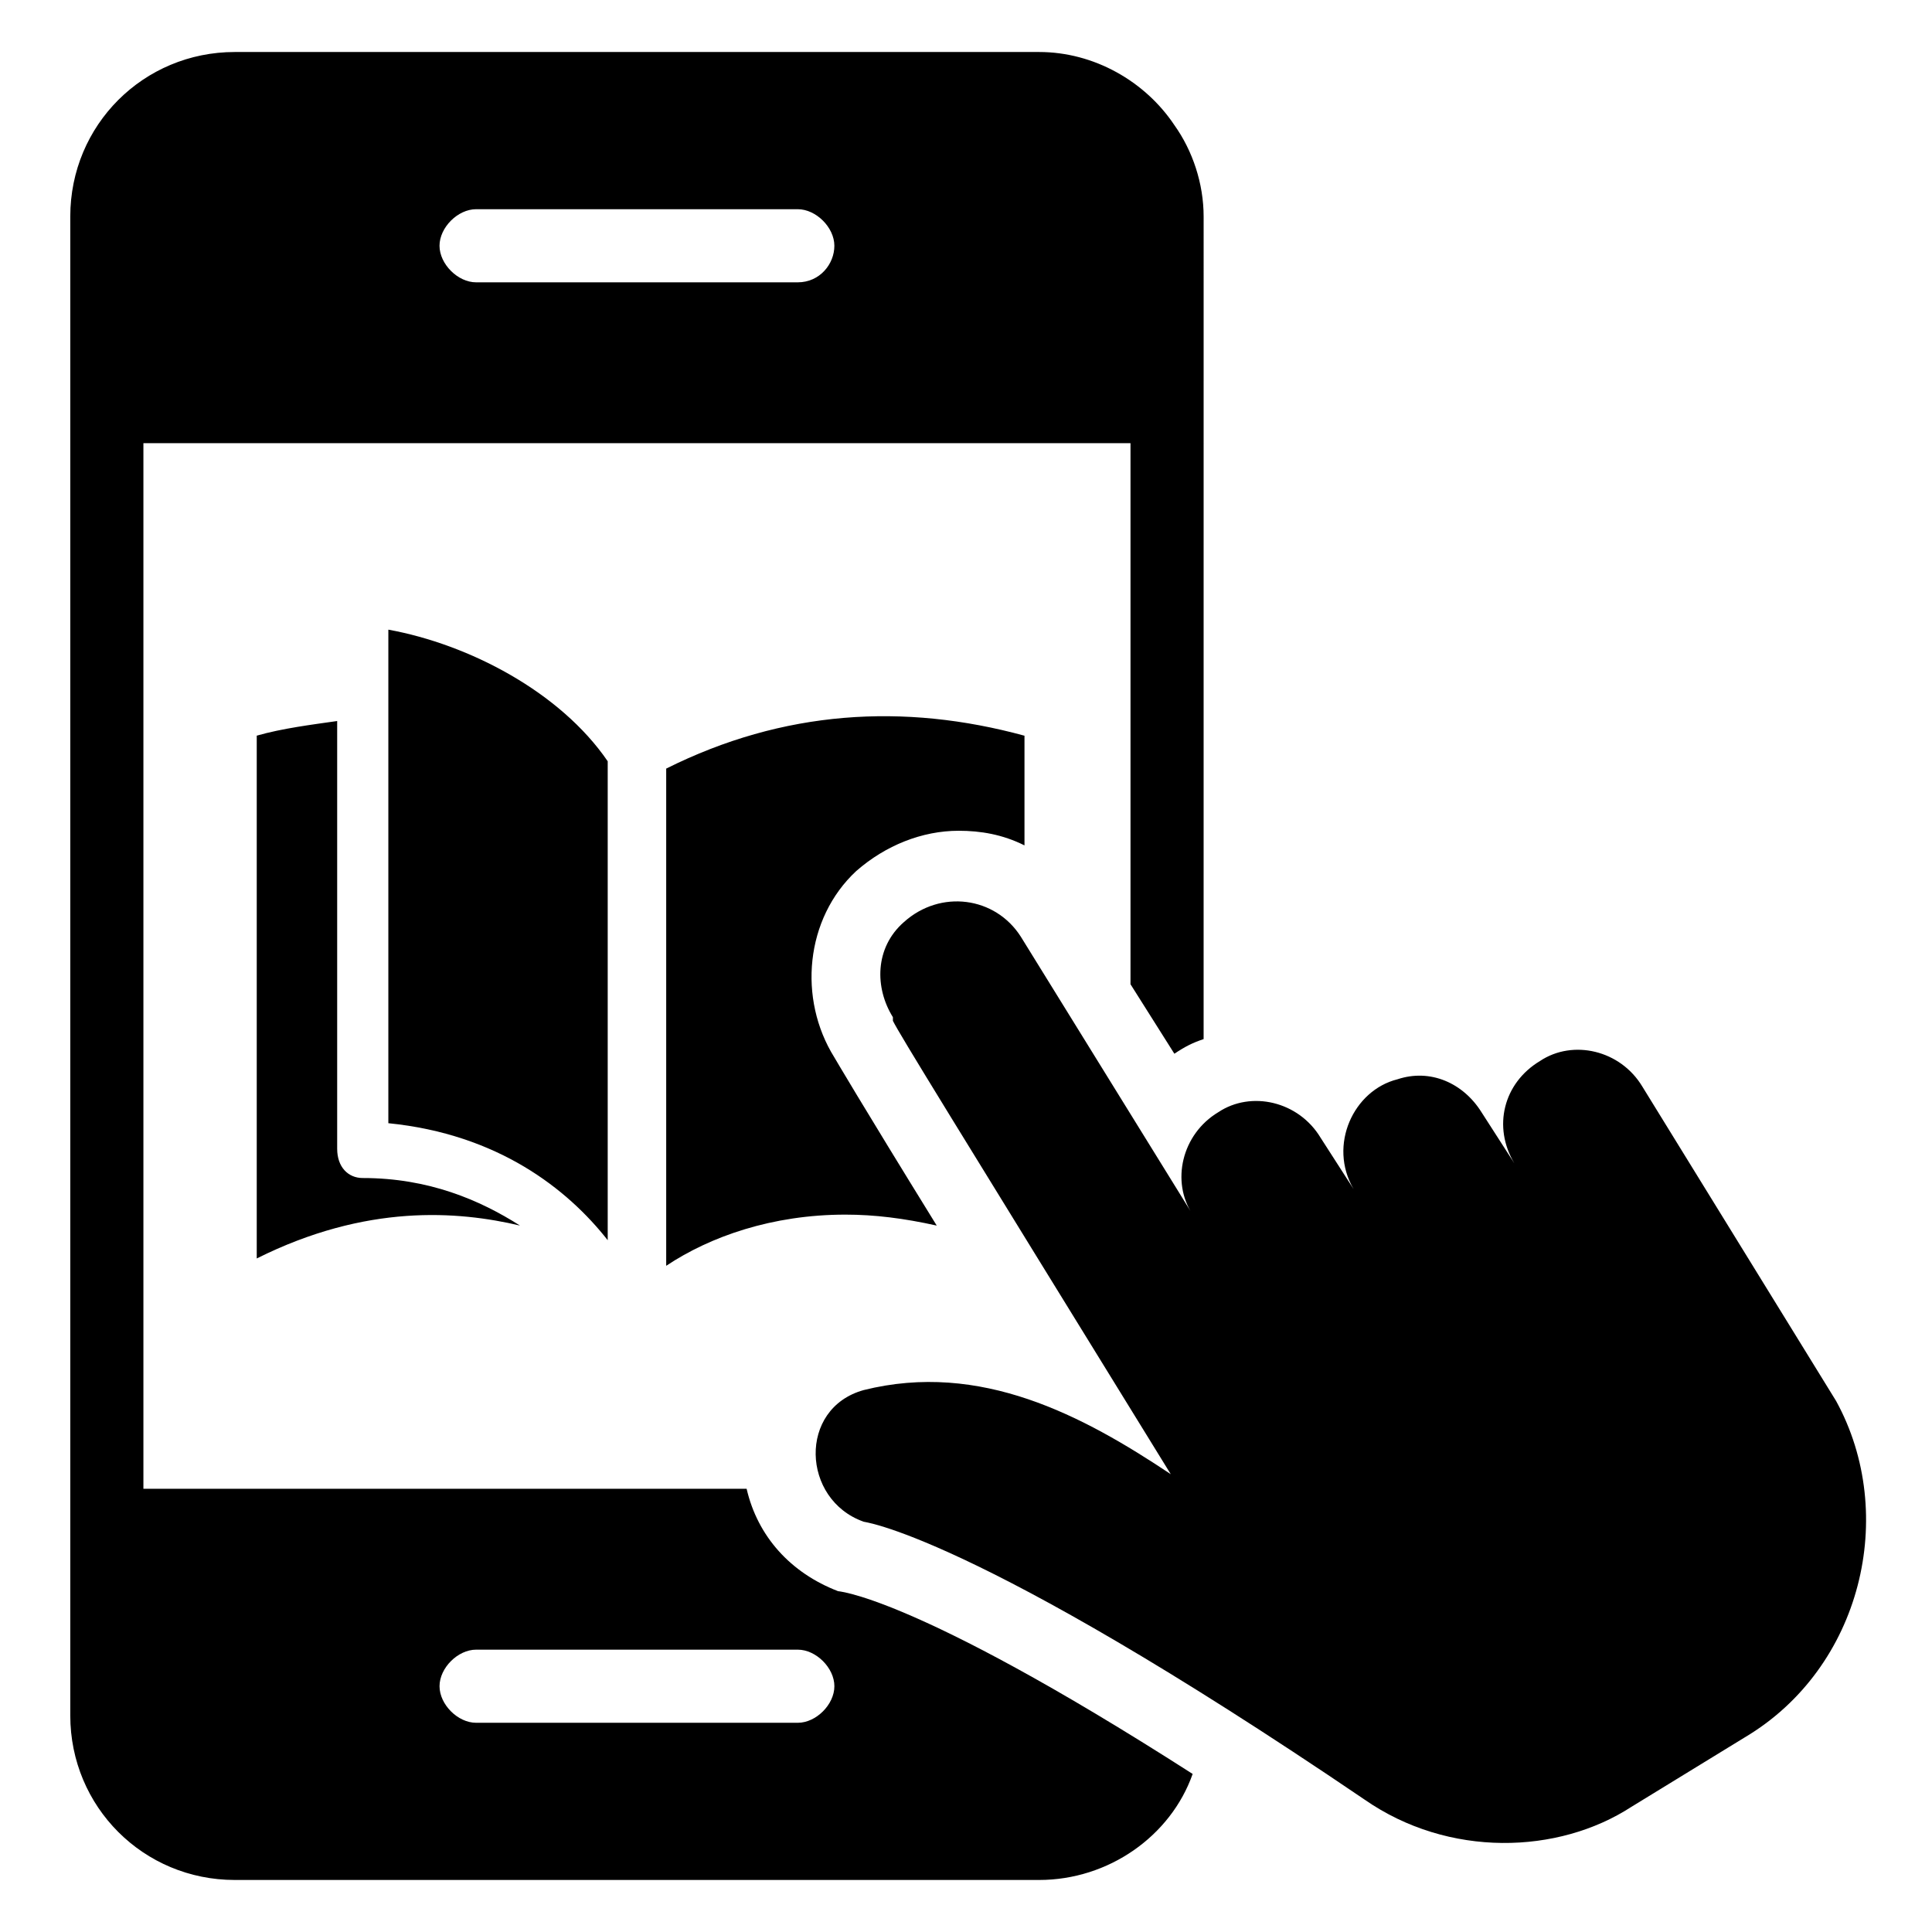
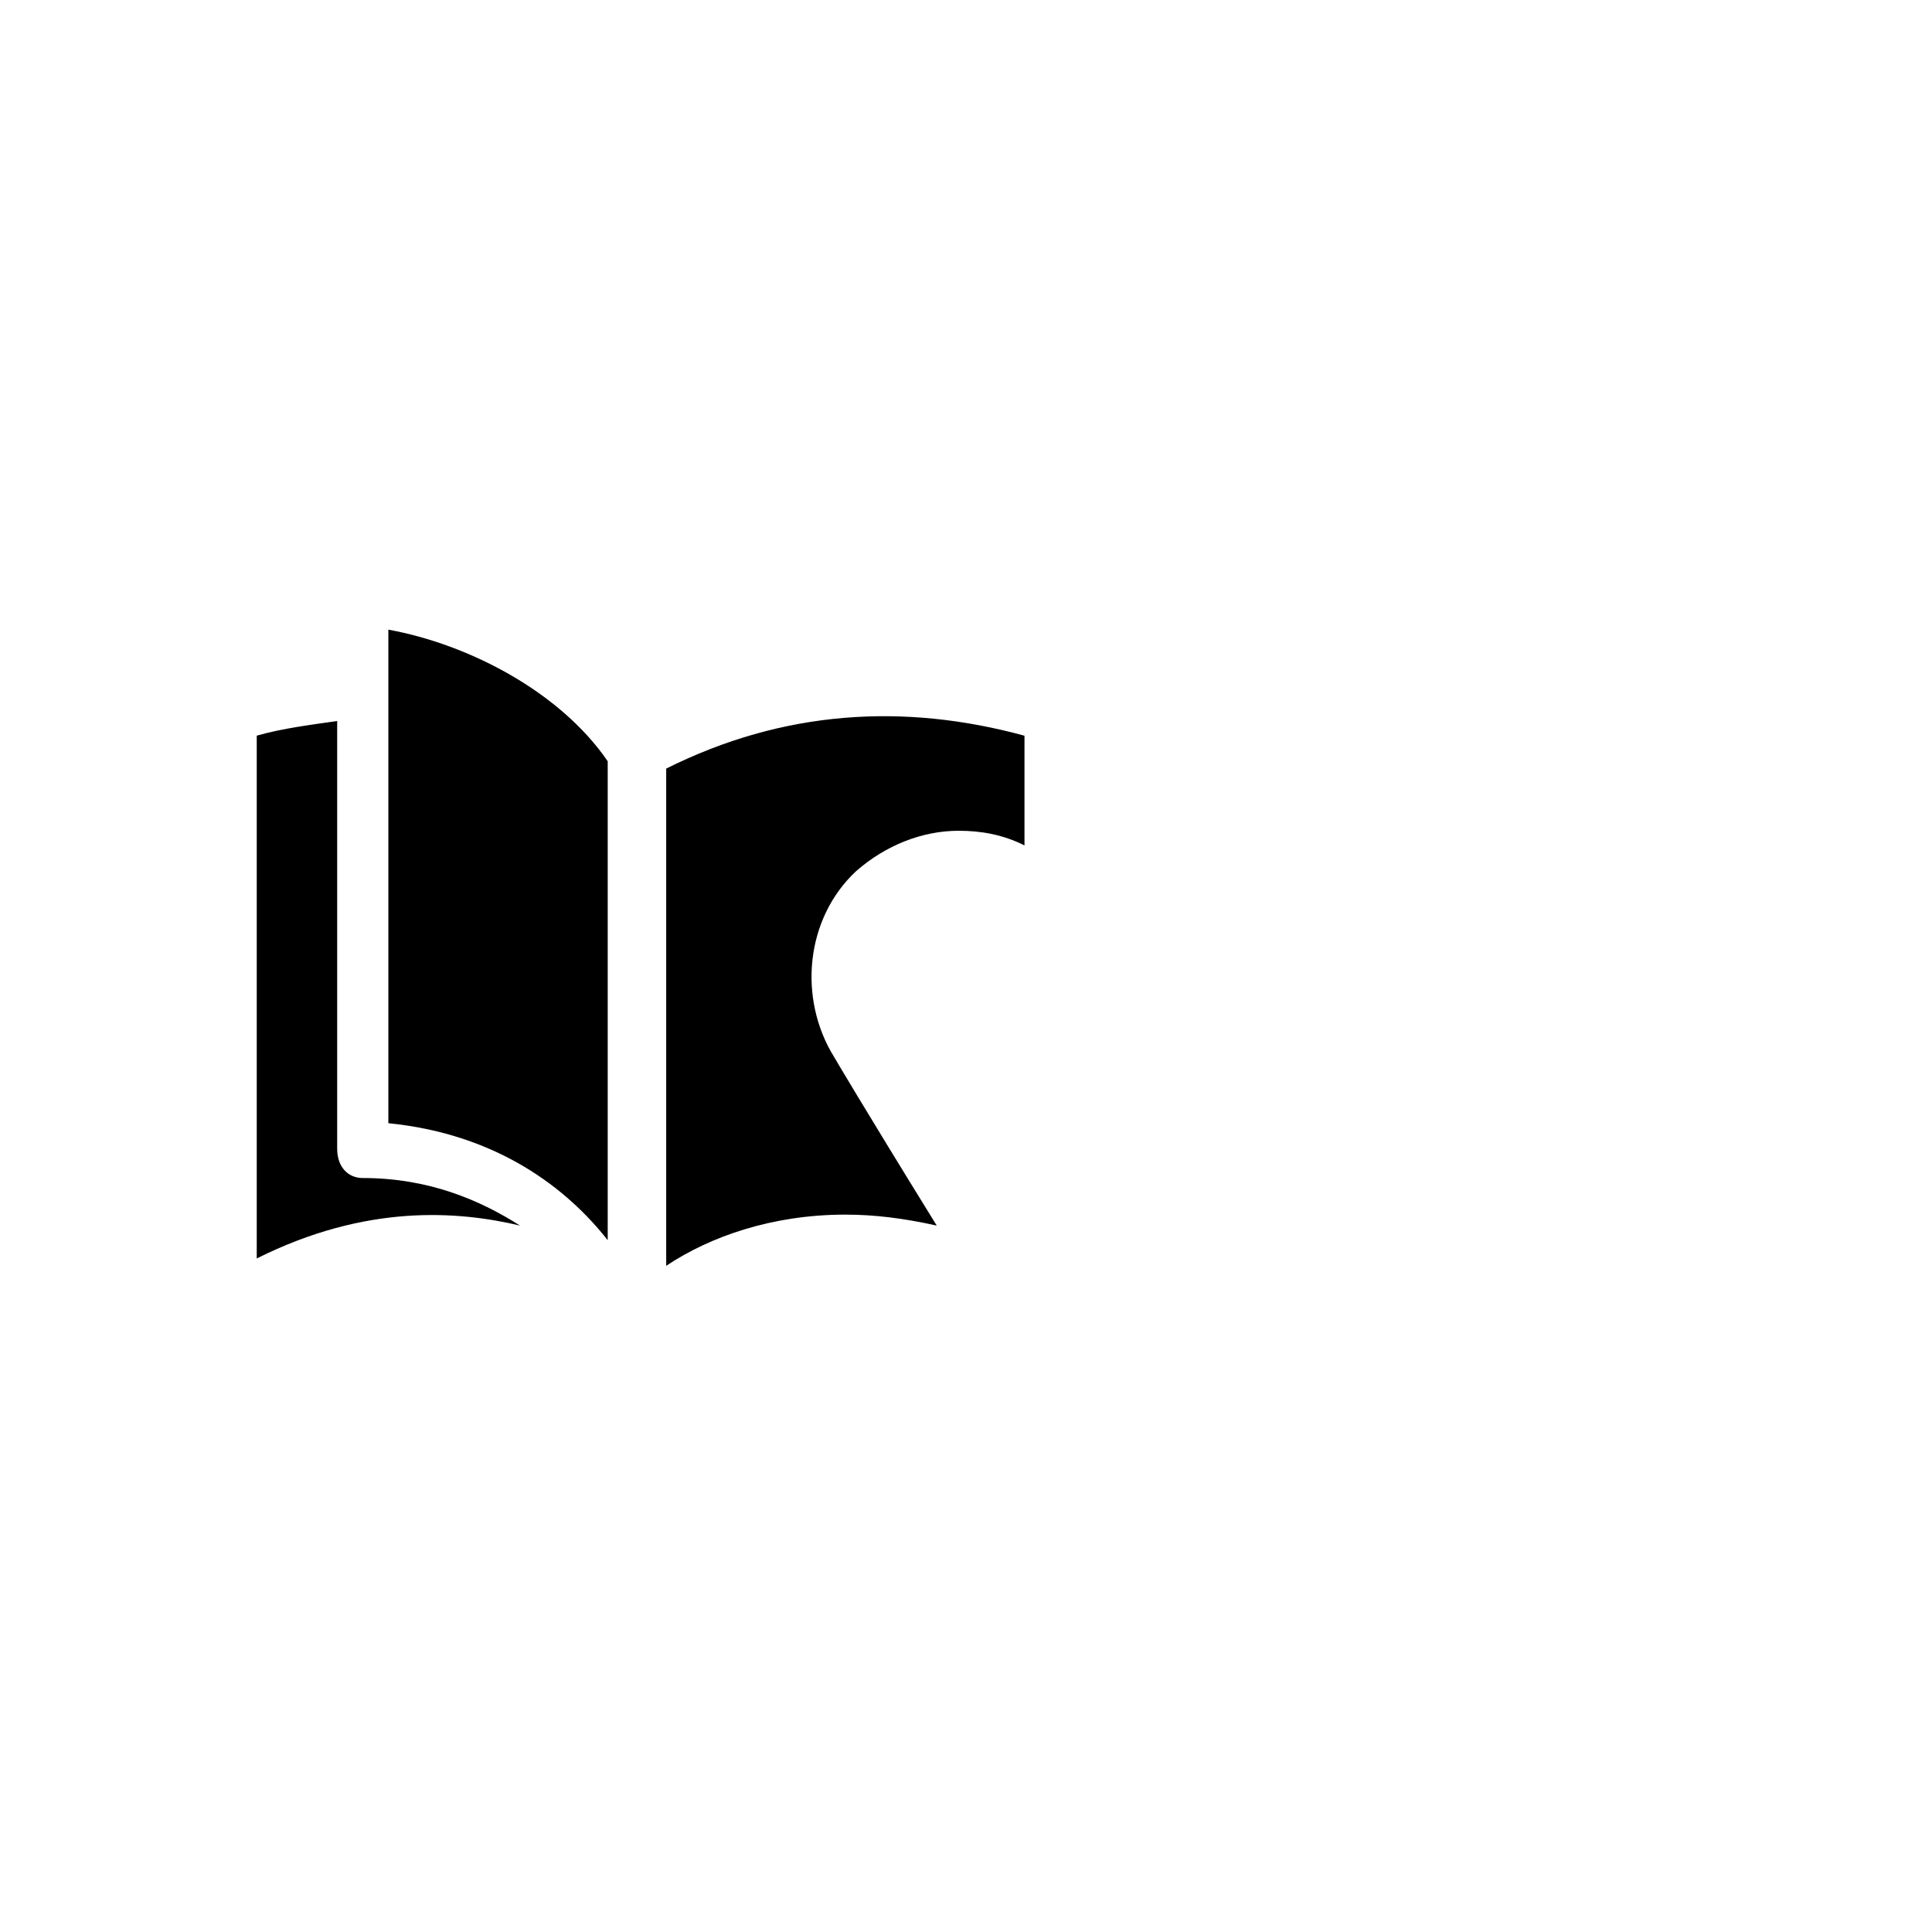
<svg xmlns="http://www.w3.org/2000/svg" fill="#000000" width="800px" height="800px" version="1.1" viewBox="144 144 512 512">
  <g>
-     <path d="m455.22 423.25c2.906-1.938 4.844-2.906 7.75-3.875l0.004-217.99c0-8.719-2.906-17.441-7.75-24.223-7.75-11.625-21.316-19.379-35.848-19.379h-213.15c-24.223 0-43.602 19.379-43.602 43.602v397.23c0 24.219 19.379 43.598 43.602 43.598h213.15c18.41 0 34.879-11.625 40.691-28.098-75.57-48.441-94.949-48.441-93.98-48.441-12.594-4.844-21.316-14.531-24.223-27.129h-159.86v-277.1h261.59v143.39zm-185.05 157.93h85.262c4.844 0 9.688 4.844 9.688 9.688s-4.844 9.688-9.688 9.688h-85.262c-4.844 0-9.688-4.844-9.688-9.688-0.004-4.844 4.844-9.688 9.688-9.688zm85.258-362.36h-85.262c-4.844 0-9.688-4.844-9.688-9.688s4.844-9.688 9.688-9.688h85.262c4.844 0 9.688 4.844 9.688 9.688 0.004 4.844-3.875 9.688-9.688 9.688z" />
    <path d="m320.55 347.68v131.77c11.625-7.75 28.098-13.562 47.473-13.562 7.75 0 15.5 0.969 24.223 2.906-20.348-32.941-27.129-44.566-27.129-44.566-9.688-15.5-7.75-36.816 5.812-49.41 7.75-6.781 17.441-10.656 27.129-10.656 5.812 0 11.625 0.969 17.441 3.875v-29.066c-31.973-8.723-63.945-6.785-94.949 8.715zm-80.414 108.51c-3.875 0-6.781-2.906-6.781-7.75v-113.36c-6.781 0.969-14.531 1.938-21.316 3.875v138.55c29.066-14.531 53.289-12.594 69.758-8.719-10.656-6.785-24.223-12.598-41.66-12.598zm6.781-145.33v130.8c29.066 2.906 47.473 17.441 58.133 31.004v-126.92c-12.598-18.41-36.816-31.004-58.133-34.879z" />
-     <path d="m606.37 604.43-30.035 18.406c-19.379 12.594-48.441 13.562-70.727-1.938-105.61-71.695-133.7-73.633-132.73-73.633-16.469-5.812-17.441-30.035 0-34.879 31.004-7.75 58.133 6.781 81.383 22.285-59.102-95.918-71.695-116.27-73.633-120.14v-0.969c-4.844-7.75-4.844-18.41 2.906-25.191 9.688-8.719 24.223-6.781 31.004 3.875l45.535 73.633c-5.812-8.719-2.906-21.316 6.781-27.129 8.719-5.812 21.316-2.906 27.129 6.781l8.719 13.562c-6.781-11.625 0-26.16 11.625-29.066 8.719-2.906 17.441 0.969 22.285 8.719l8.719 13.562c-5.812-9.688-2.906-21.316 6.781-27.129 8.719-5.812 21.316-2.906 27.129 6.781l51.352 83.324c16.473 30.043 6.785 70.734-24.219 89.145z" />
  </g>
</svg>